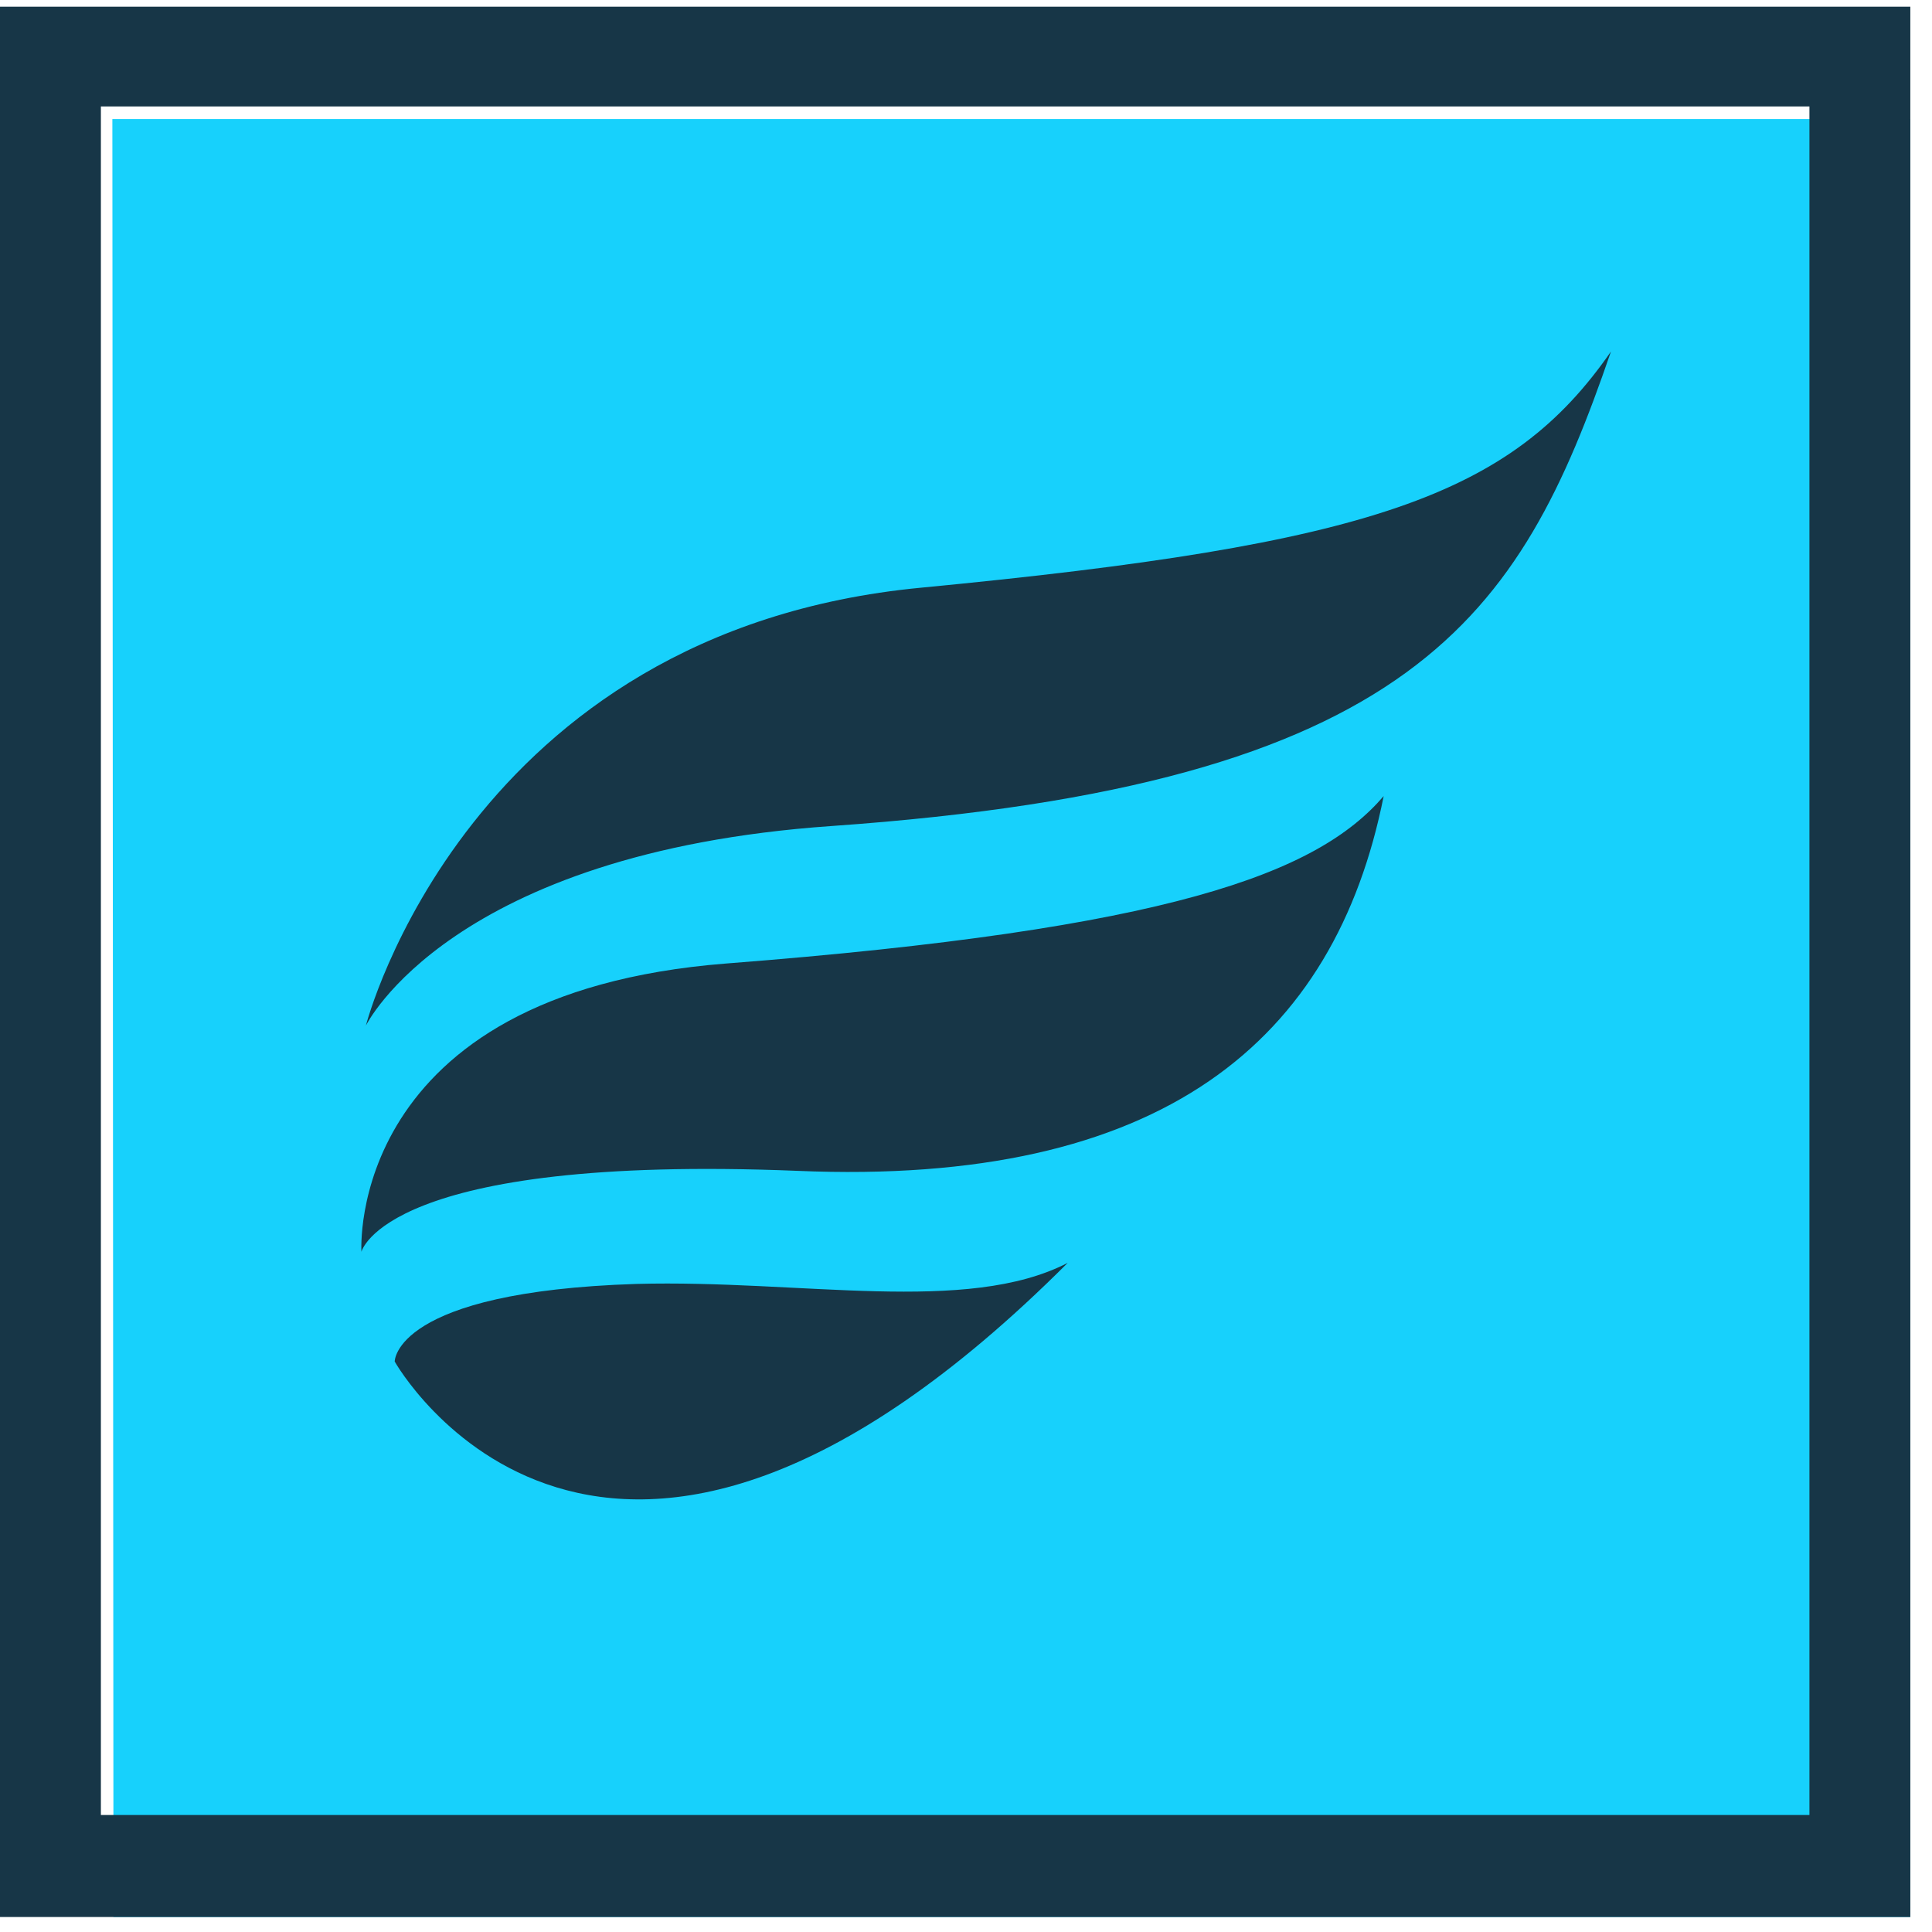
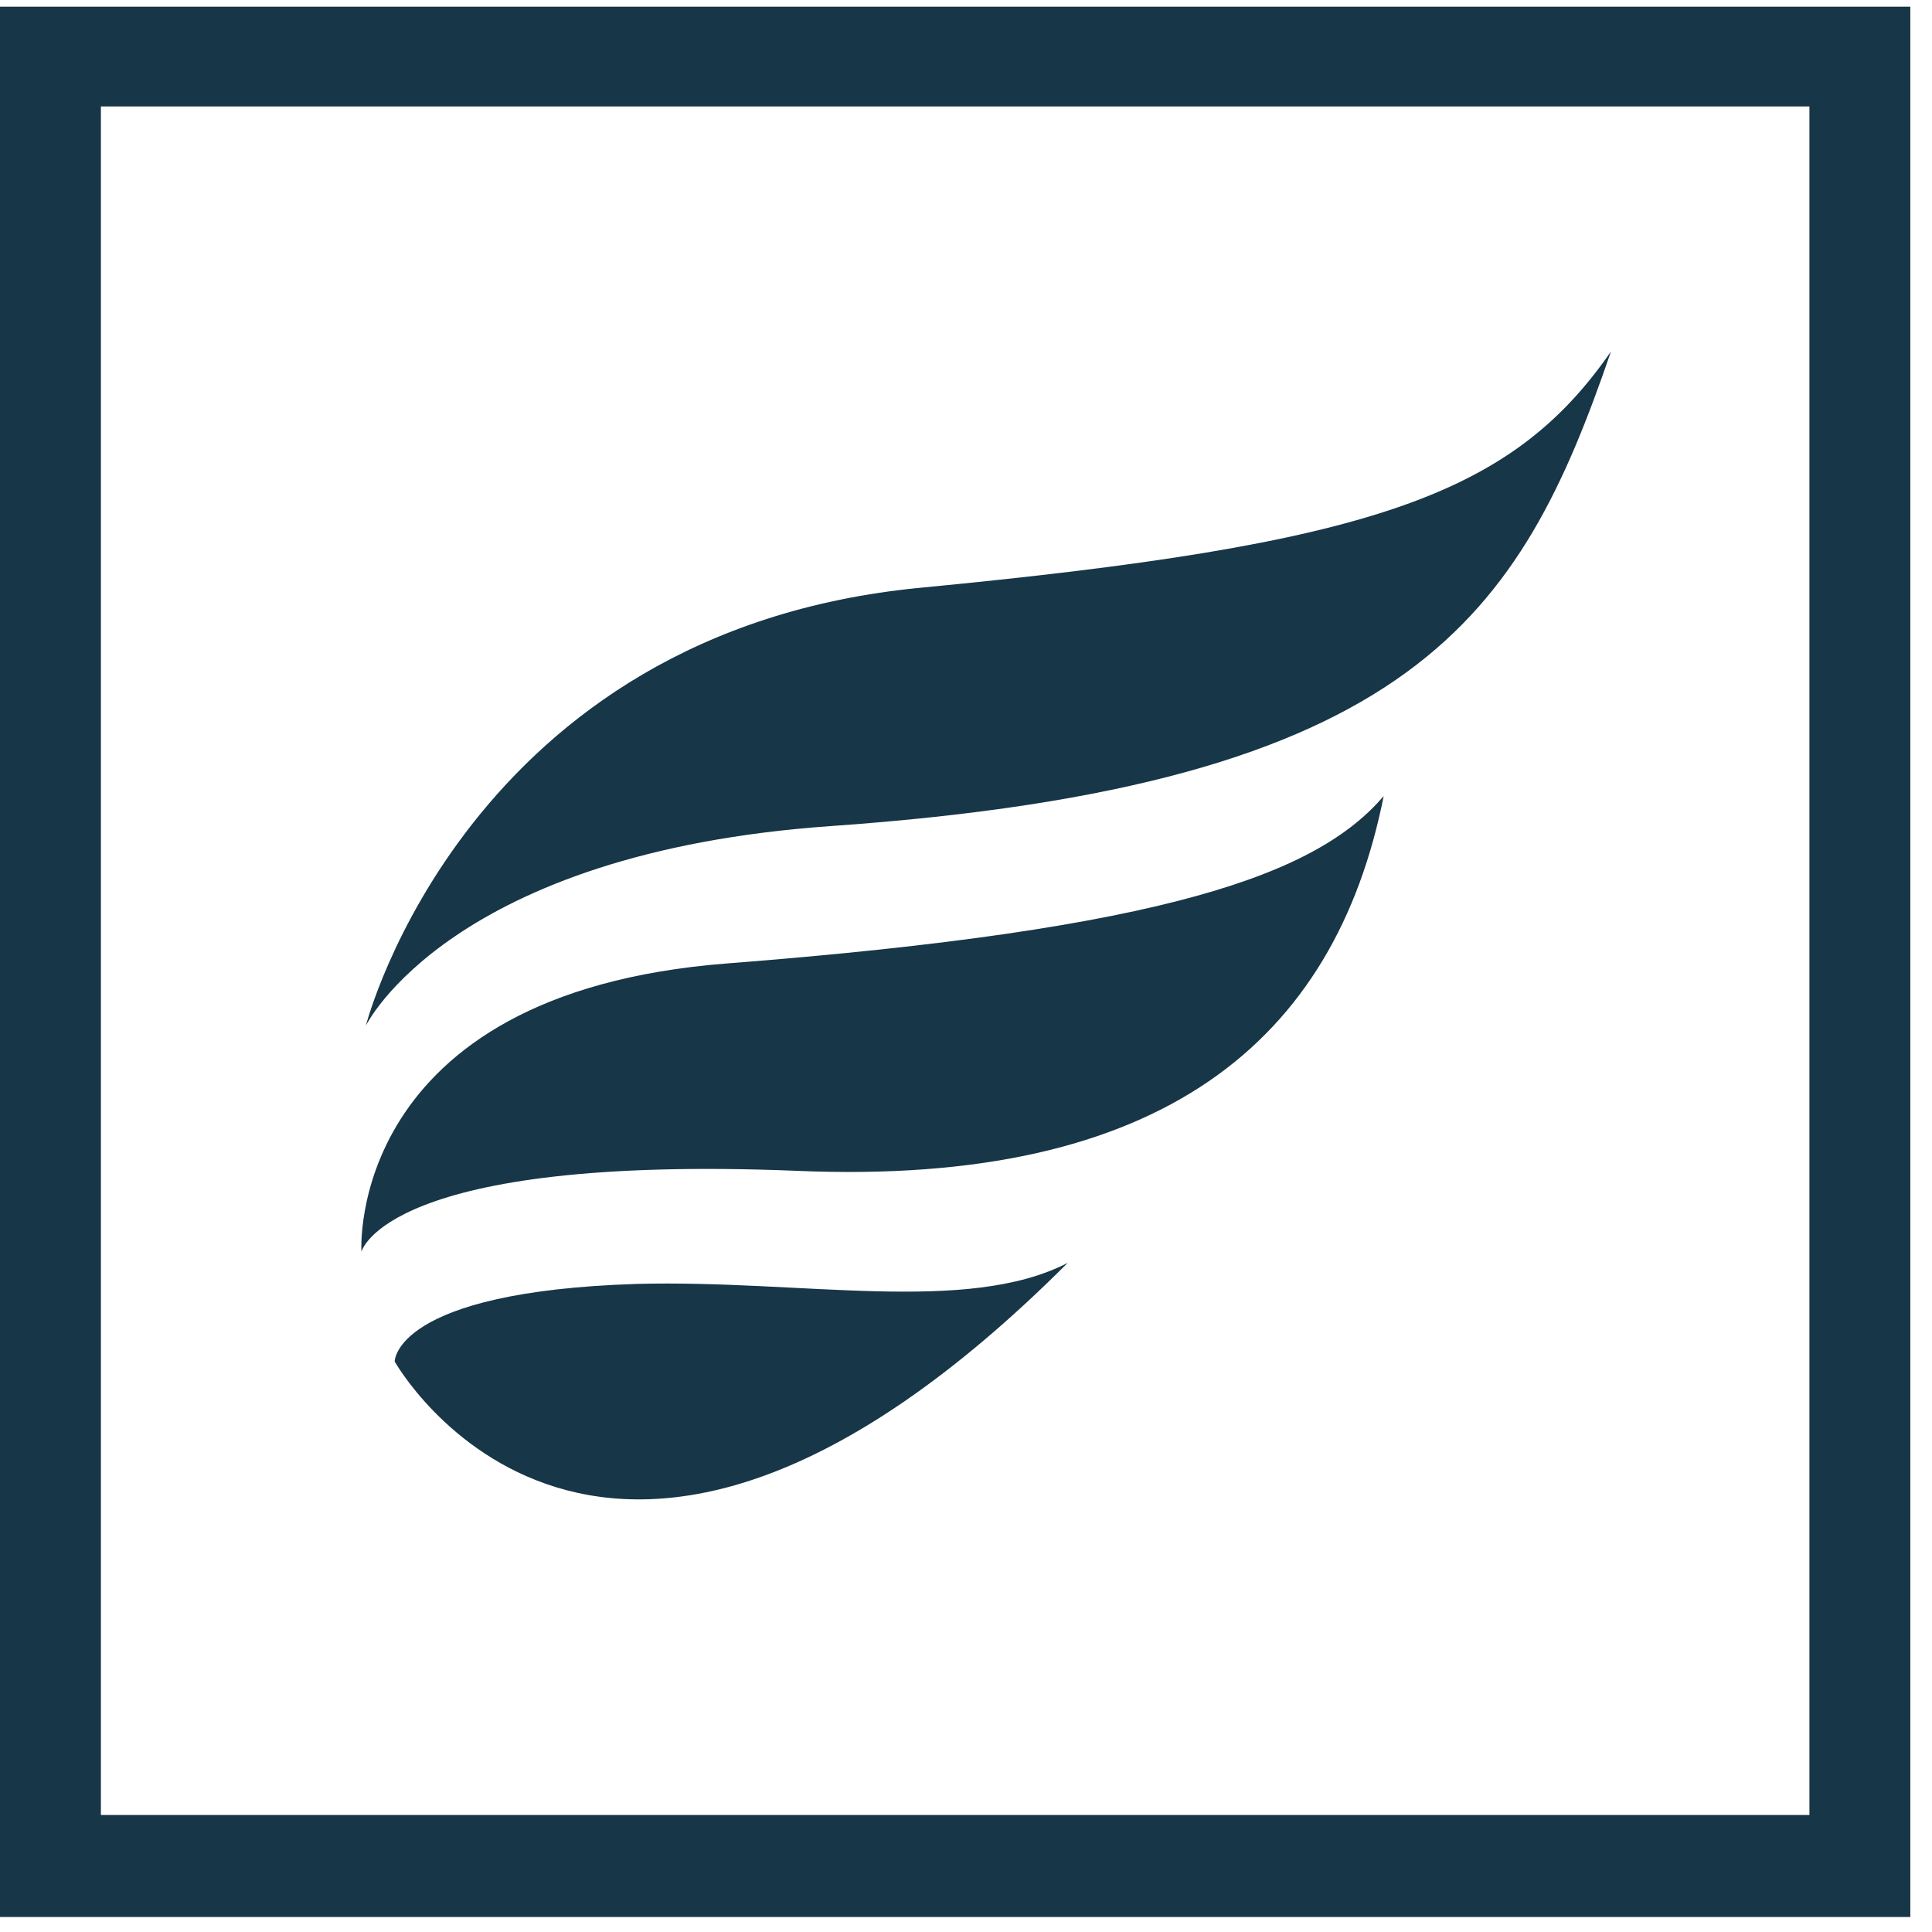
<svg xmlns="http://www.w3.org/2000/svg" width="86" height="86" viewBox="0 0 86 86" fill="none">
-   <path d="M5.002 5.3H85.035V85.333H5.051L5.002 5.3Z" fill="#17D1FC" />
  <path d="M80.544 4.739V80.792H4.491V4.739H80.544ZM85.035 0.298H80.544H4.491H0V4.789V80.842V85.333H4.491H80.544H85.035V80.842V4.739V0.298ZM16.287 45.653C16.287 45.653 20.778 28.083 41.012 26.159C61.05 24.234 67.268 22.062 71.71 15.646C67.663 27.442 62.974 34.943 37.015 36.769C20.037 37.954 16.287 45.653 16.287 45.653ZM47.527 56.215C43.036 58.534 35.682 56.955 28.329 57.152C17.52 57.498 17.57 60.607 17.57 60.607C17.57 60.607 26.749 76.992 47.527 56.215ZM16.089 55.721C16.089 55.721 15.349 44.222 32.326 42.889C52.067 41.359 58.631 38.892 61.592 35.437C59.421 46.344 51.722 52.809 35.485 52.118C17.125 51.378 16.089 55.721 16.089 55.721Z" fill="#173647" />
</svg>